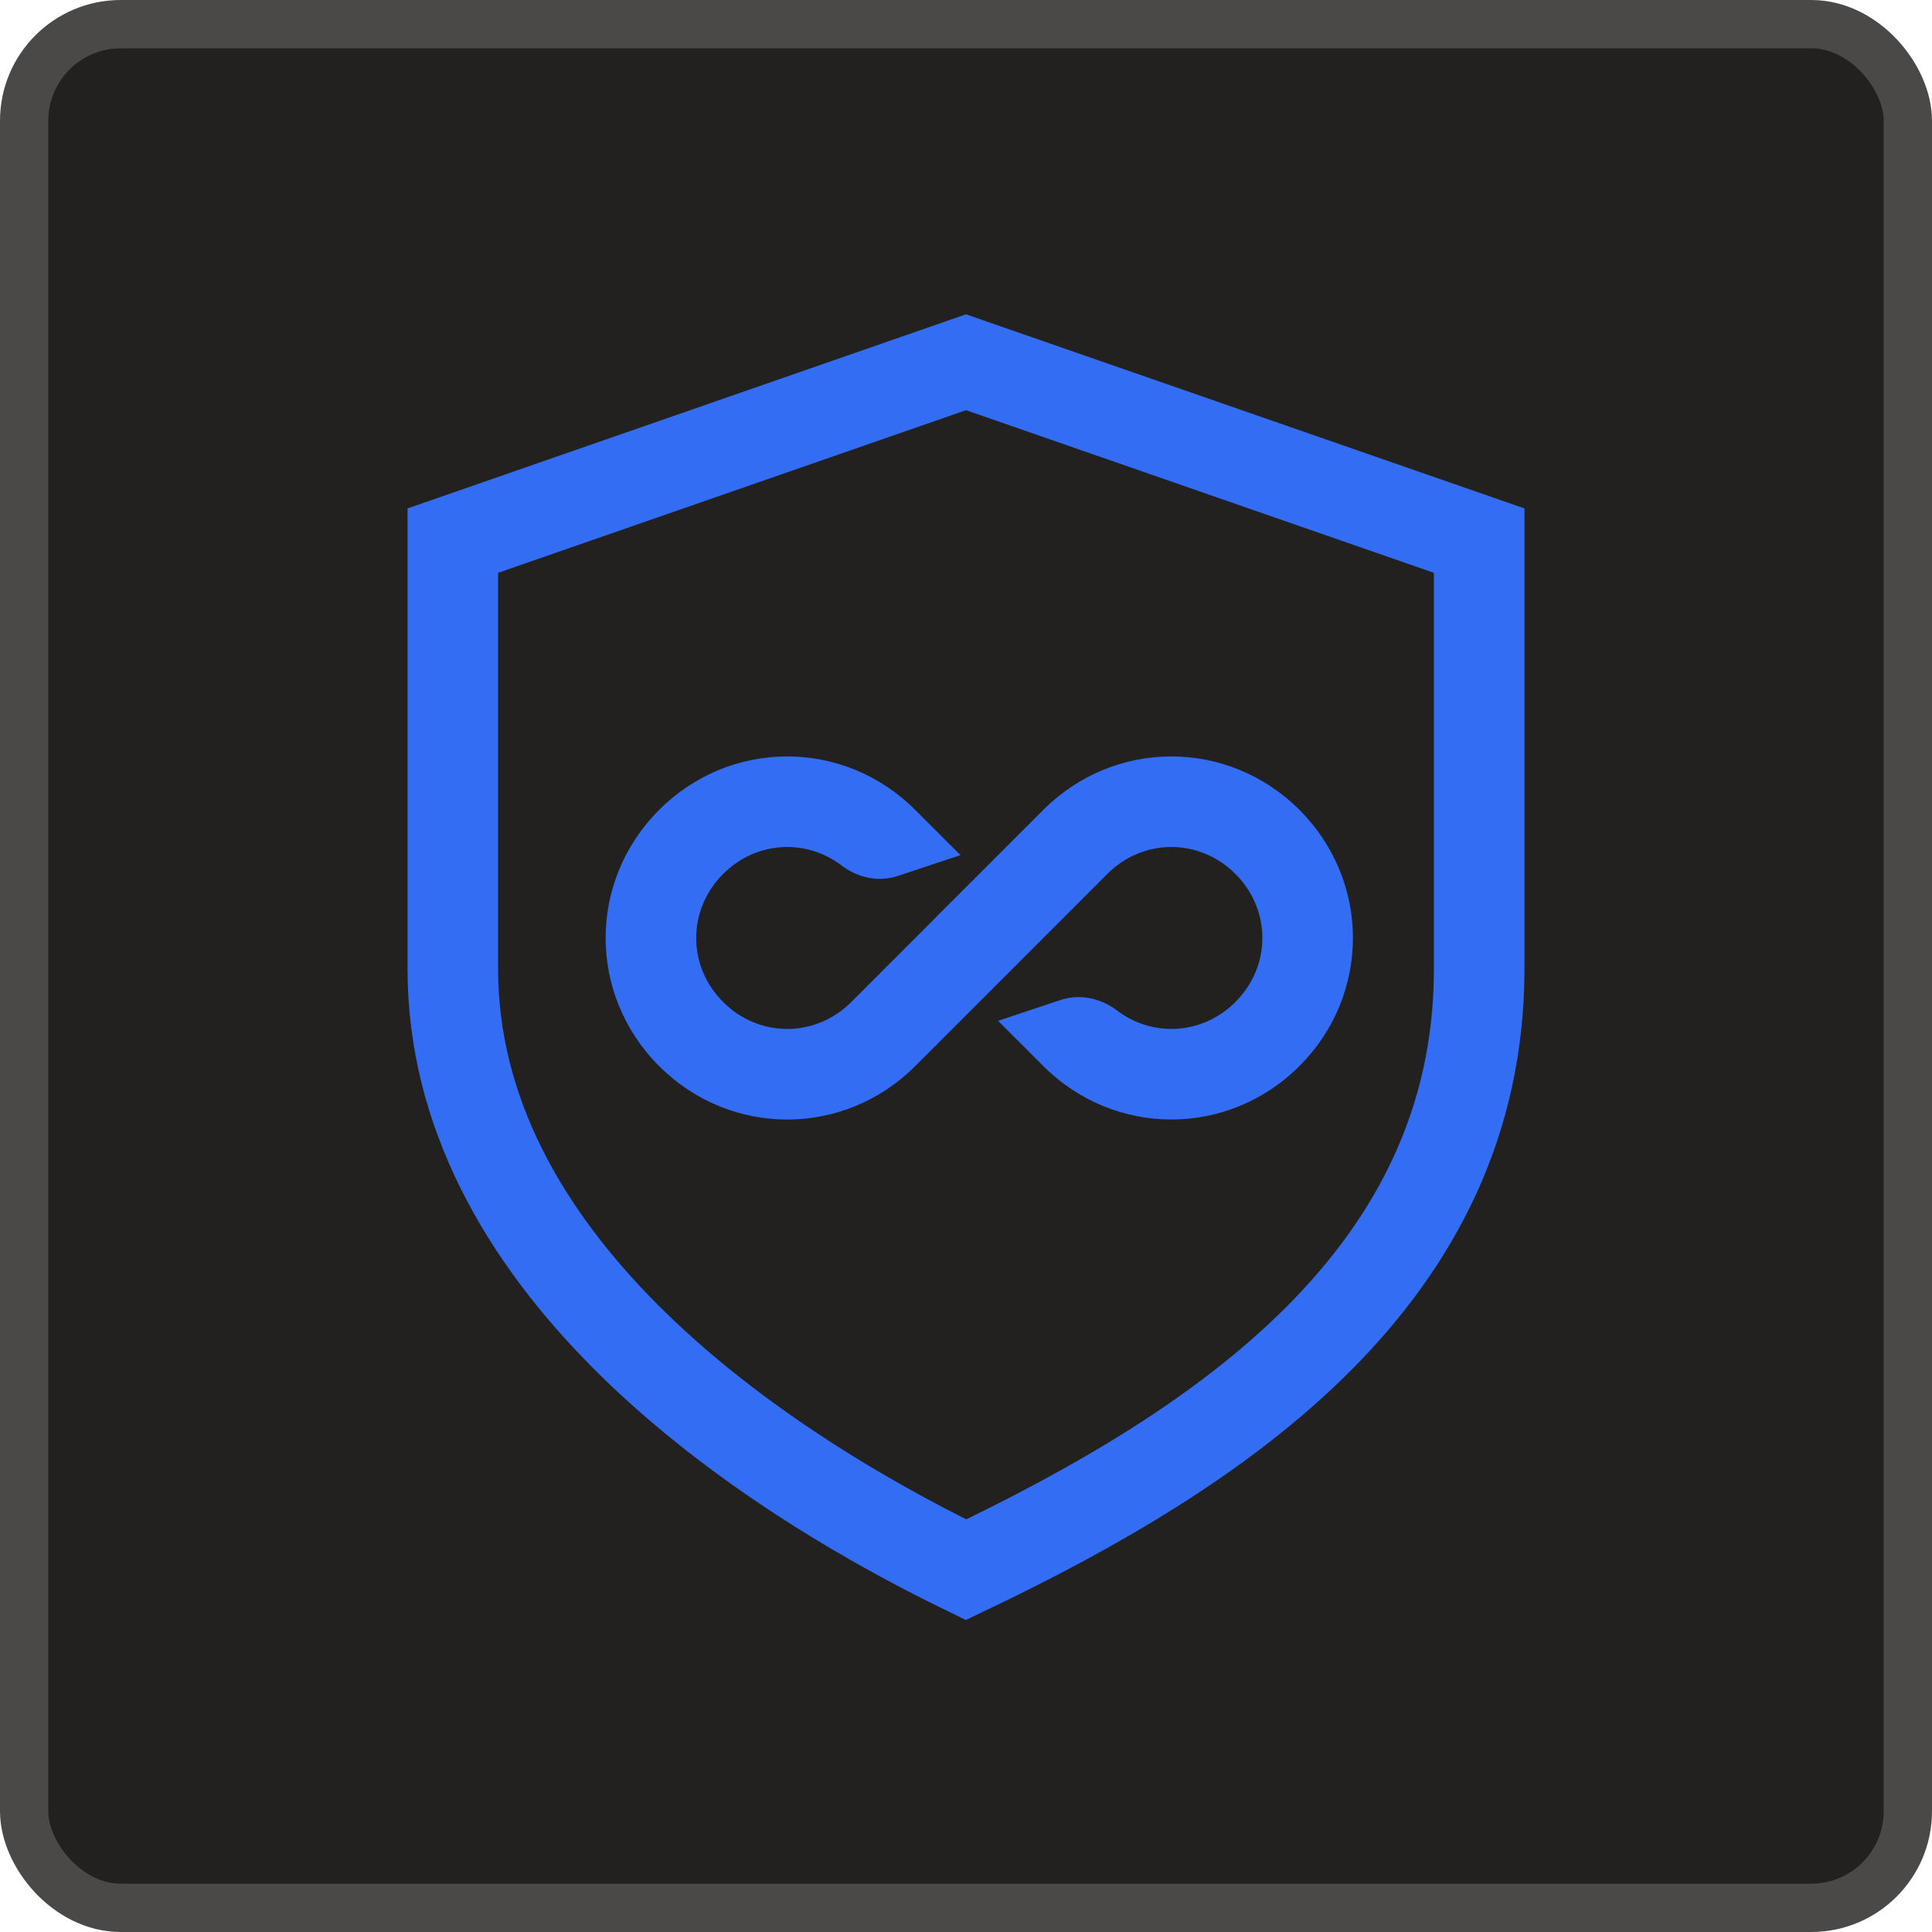
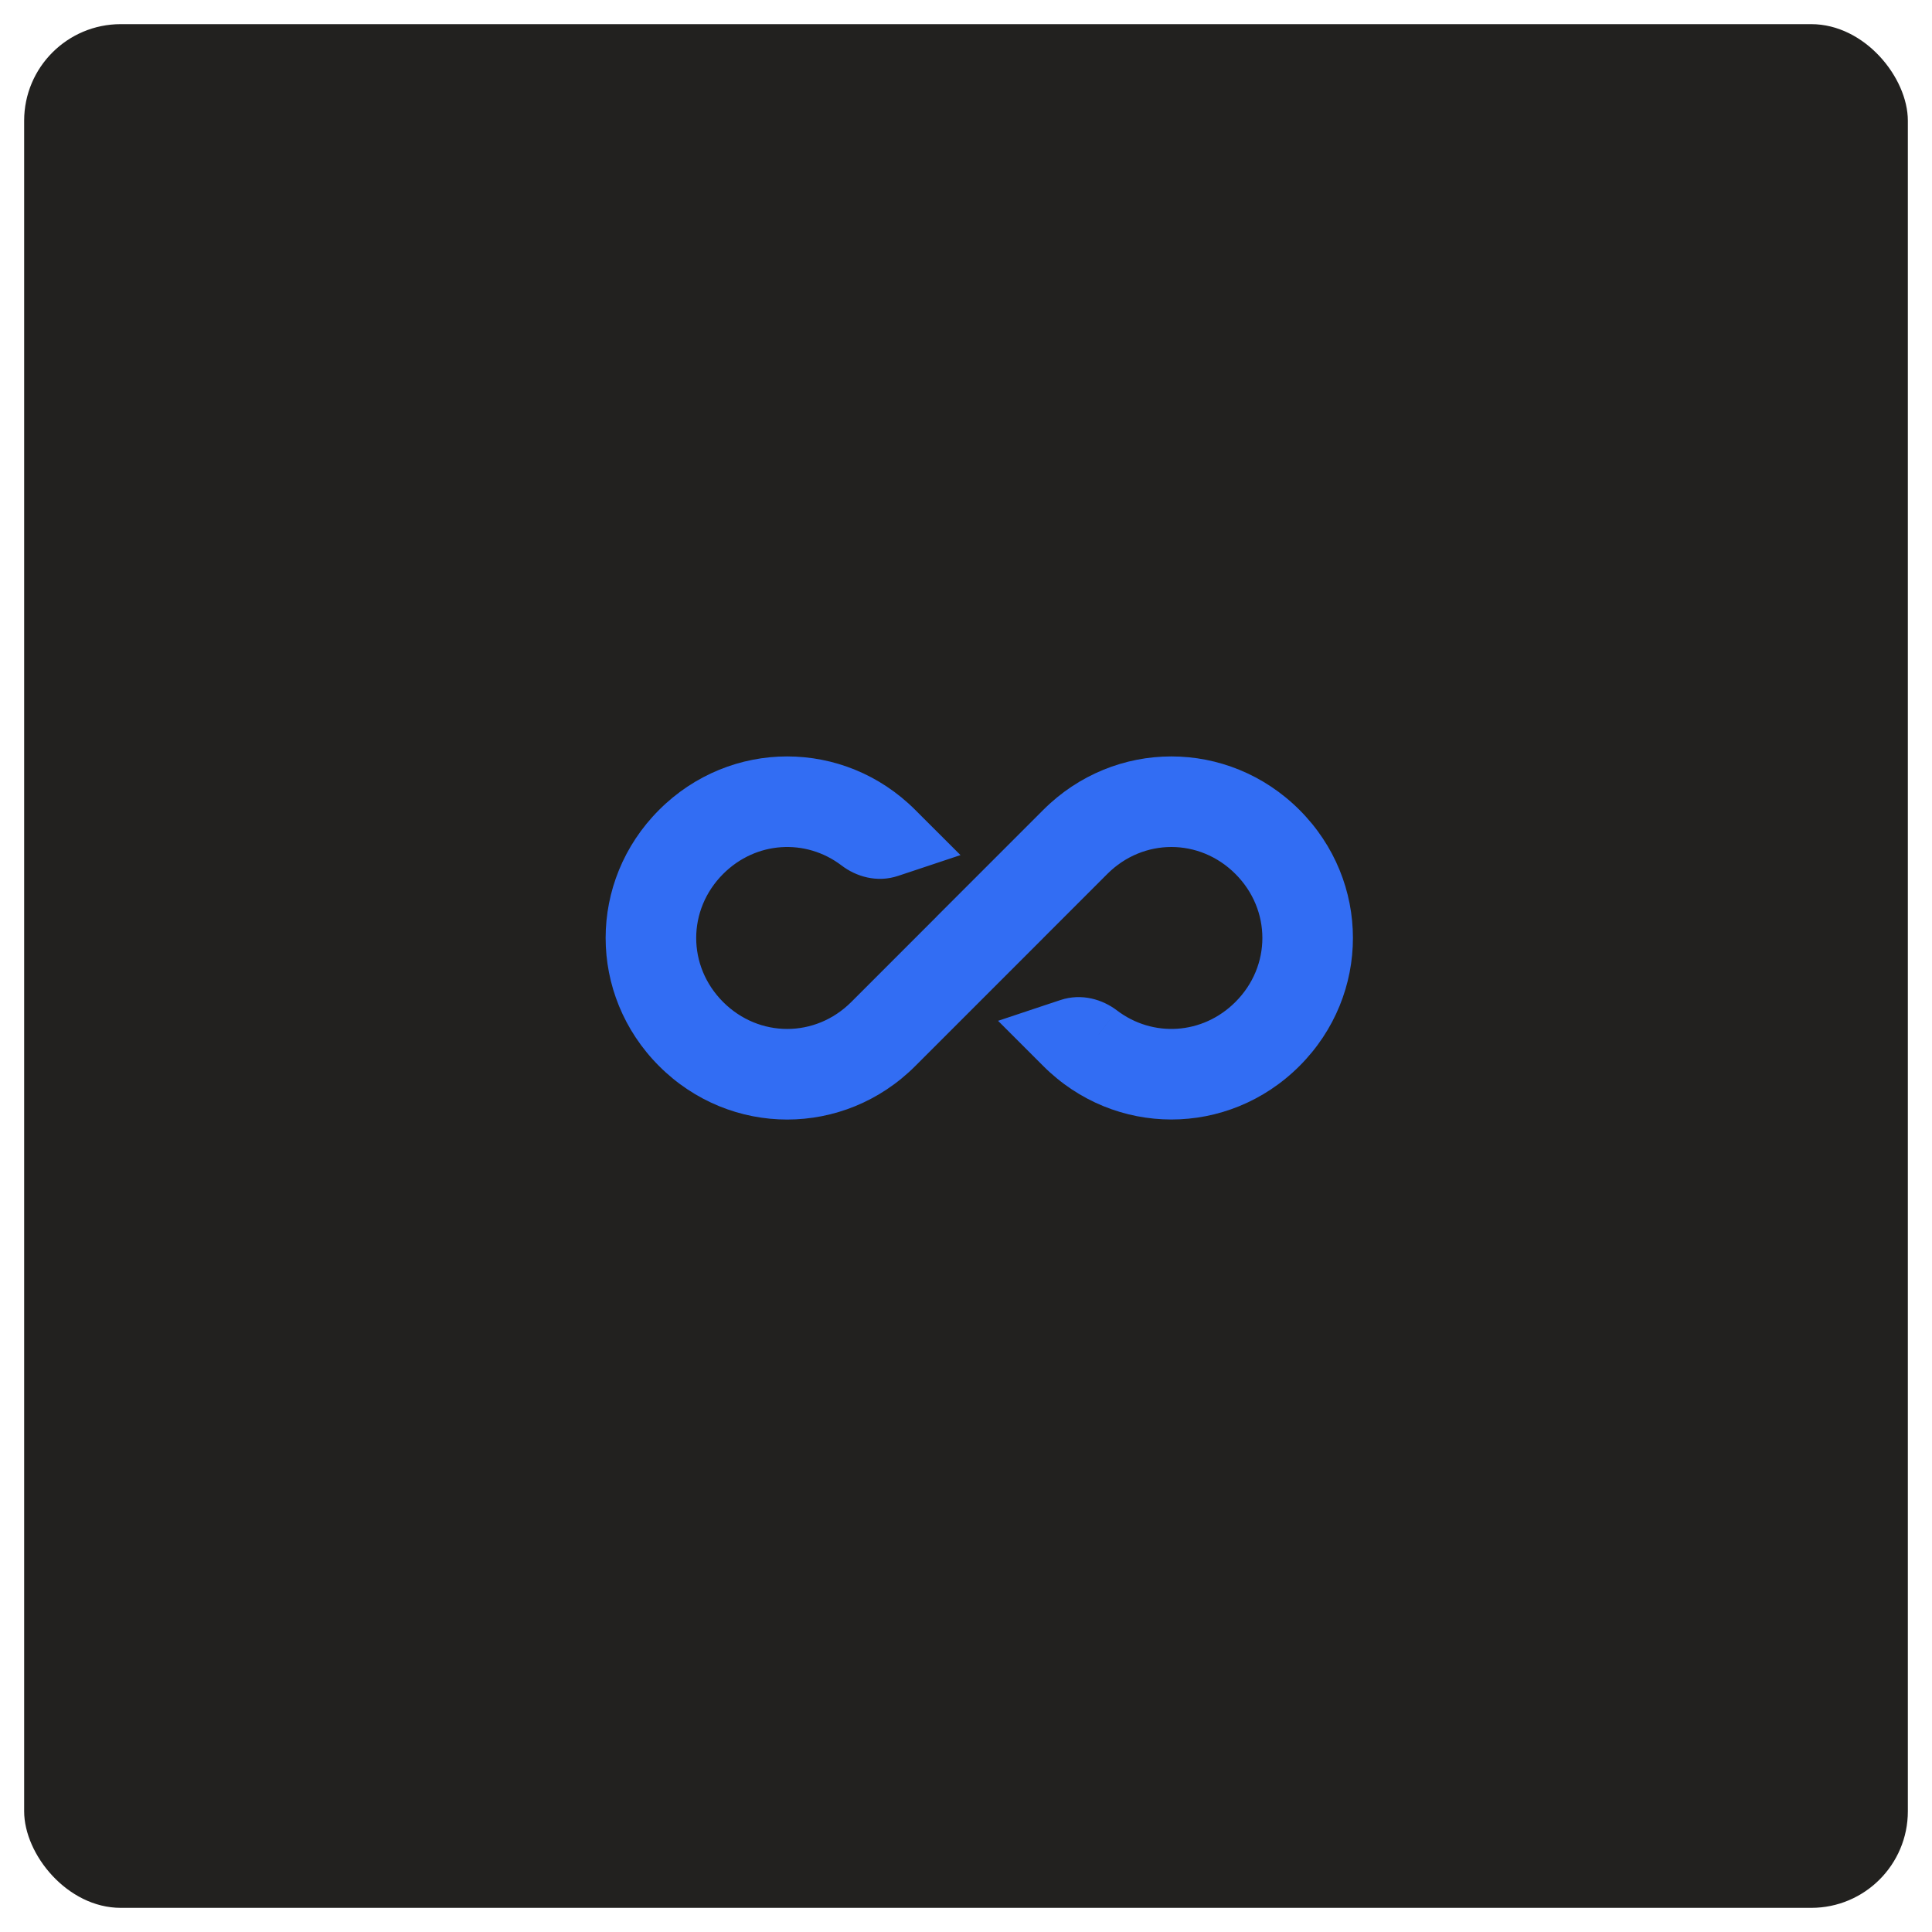
<svg xmlns="http://www.w3.org/2000/svg" fill="none" viewBox="0 0 40 40" height="40" width="40">
  <rect fill="#22211F" rx="2" height="39" width="39" y="0.5" x="0.5" />
-   <rect stroke="#4A4947" rx="2" height="39" width="39" y="0.5" x="0.5" />
-   <path stroke-width="1.875" stroke="#326DF3" d="M20 7.5L9.375 11.193V20.057C9.375 26.003 15.325 30.225 20 32.5C25.318 29.962 30.625 26.412 30.625 20.057V11.193L20 7.5Z" />
-   <path fill="#326DF3" d="M26.02 17.652C25.032 16.664 23.472 16.664 22.484 17.652L20.717 19.419L20.717 19.42L18.508 21.63C17.276 22.862 15.32 22.862 14.088 21.63C12.856 20.398 12.856 18.442 14.088 17.21C15.32 15.978 17.276 15.978 18.508 17.21L18.728 17.431L18.397 17.542C18.194 17.609 17.973 17.552 17.803 17.422C16.817 16.671 15.434 16.748 14.53 17.652C13.542 18.64 13.542 20.2 14.53 21.188C15.518 22.175 17.078 22.175 18.066 21.188L20.275 18.978L20.274 18.978L22.042 17.21C23.274 15.978 25.23 15.978 26.462 17.21C27.694 18.442 27.694 20.397 26.462 21.629C25.23 22.861 23.274 22.861 22.042 21.629L21.821 21.408L22.153 21.298C22.356 21.23 22.577 21.288 22.747 21.417C23.732 22.168 25.116 22.091 26.02 21.187C27.008 20.199 27.008 18.64 26.02 17.652Z" clip-rule="evenodd" fill-rule="evenodd" />
  <path fill="#326DF3" d="M22.484 17.652L22.042 17.21L22.042 17.21L22.484 17.652ZM26.02 17.652L25.578 18.094L25.578 18.094L26.02 17.652ZM20.717 19.419L20.275 18.977L19.833 19.419L20.275 19.861L20.717 19.419ZM20.717 19.42L21.159 19.862L21.601 19.42L21.159 18.978L20.717 19.42ZM18.508 21.63L18.949 22.072L18.949 22.072L18.508 21.63ZM14.088 21.63L13.646 22.072L13.646 22.072L14.088 21.63ZM14.088 17.21L14.53 17.652L14.53 17.652L14.088 17.21ZM18.508 17.21L18.066 17.652L18.066 17.652L18.508 17.21ZM18.728 17.431L18.926 18.024L19.886 17.704L19.17 16.989L18.728 17.431ZM18.397 17.542L18.595 18.134L18.595 18.134L18.397 17.542ZM17.803 17.422L17.424 17.919L17.424 17.919L17.803 17.422ZM14.53 17.652L14.088 17.21L14.088 17.21L14.53 17.652ZM14.53 21.188L14.088 21.63L14.088 21.63L14.53 21.188ZM18.066 21.188L18.508 21.63L18.508 21.63L18.066 21.188ZM20.275 18.978L20.717 19.42L21.159 18.978L20.717 18.536L20.275 18.978ZM20.274 18.978L19.832 18.536L19.39 18.978L19.832 19.42L20.274 18.978ZM22.042 17.21L21.6 16.768L21.6 16.768L22.042 17.21ZM26.462 17.21L26.904 16.768L26.904 16.768L26.462 17.21ZM26.462 21.629L26.904 22.071L26.904 22.071L26.462 21.629ZM22.042 21.629L21.6 22.071L21.6 22.071L22.042 21.629ZM21.821 21.408L21.623 20.815L20.664 21.135L21.379 21.85L21.821 21.408ZM22.153 21.298L21.955 20.705L21.955 20.705L22.153 21.298ZM22.747 21.417L22.368 21.914L22.368 21.915L22.747 21.417ZM26.02 21.187L25.578 20.745L25.578 20.745L26.02 21.187ZM22.926 18.094C23.67 17.35 24.834 17.35 25.578 18.094L26.462 17.21C25.23 15.978 23.274 15.978 22.042 17.21L22.926 18.094ZM21.159 19.861L22.926 18.094L22.042 17.21L20.275 18.977L21.159 19.861ZM21.159 18.978L21.159 18.977L20.275 19.861L20.275 19.862L21.159 18.978ZM18.949 22.072L21.159 19.862L20.275 18.978L18.066 21.188L18.949 22.072ZM13.646 22.072C15.122 23.548 17.473 23.548 18.949 22.072L18.066 21.188C17.078 22.175 15.518 22.175 14.53 21.188L13.646 22.072ZM13.646 16.768C12.17 18.244 12.17 20.595 13.646 22.072L14.53 21.188C13.542 20.2 13.542 18.64 14.53 17.652L13.646 16.768ZM18.949 16.768C17.473 15.292 15.122 15.292 13.646 16.768L14.53 17.652C15.518 16.664 17.078 16.664 18.066 17.652L18.949 16.768ZM19.17 16.989L18.949 16.768L18.066 17.652L18.287 17.873L19.17 16.989ZM18.595 18.134L18.926 18.024L18.531 16.838L18.199 16.949L18.595 18.134ZM17.424 17.919C17.72 18.145 18.154 18.282 18.595 18.134L18.199 16.949C18.206 16.946 18.213 16.945 18.217 16.945C18.221 16.945 18.222 16.946 18.22 16.945C18.218 16.945 18.213 16.943 18.206 16.94C18.198 16.936 18.19 16.932 18.181 16.925L17.424 17.919ZM14.972 18.094C15.654 17.412 16.686 17.357 17.424 17.919L18.181 16.925C16.948 15.986 15.214 16.084 14.088 17.21L14.972 18.094ZM14.972 20.746C14.228 20.002 14.228 18.838 14.972 18.094L14.088 17.21C12.856 18.442 12.856 20.398 14.088 21.63L14.972 20.746ZM17.624 20.746C16.88 21.489 15.716 21.489 14.972 20.746L14.088 21.63C15.32 22.862 17.276 22.862 18.508 21.63L17.624 20.746ZM19.833 18.536L17.624 20.746L18.508 21.63L20.717 19.42L19.833 18.536ZM19.832 19.42L19.833 19.42L20.717 18.536L20.716 18.536L19.832 19.42ZM21.6 16.768L19.832 18.536L20.716 19.42L22.484 17.652L21.6 16.768ZM26.904 16.768C25.427 15.292 23.076 15.292 21.6 16.768L22.484 17.652C23.472 16.664 25.032 16.664 26.02 17.652L26.904 16.768ZM26.904 22.071C28.38 20.595 28.38 18.244 26.904 16.768L26.02 17.652C27.008 18.64 27.008 20.199 26.02 21.187L26.904 22.071ZM21.6 22.071C23.076 23.547 25.427 23.547 26.904 22.071L26.02 21.187C25.032 22.175 23.472 22.175 22.484 21.187L21.6 22.071ZM21.379 21.85L21.6 22.071L22.484 21.187L22.263 20.966L21.379 21.85ZM21.955 20.705L21.623 20.815L22.019 22.001L22.35 21.891L21.955 20.705ZM23.126 20.92C22.829 20.694 22.396 20.558 21.955 20.705L22.35 21.891C22.343 21.893 22.337 21.894 22.333 21.894C22.328 21.894 22.327 21.894 22.33 21.894C22.332 21.895 22.337 21.896 22.344 21.9C22.351 21.903 22.36 21.908 22.368 21.914L23.126 20.92ZM25.578 20.745C24.896 21.427 23.863 21.482 23.126 20.92L22.368 21.915C23.601 22.854 25.335 22.756 26.462 21.629L25.578 20.745ZM25.578 18.094C26.322 18.838 26.322 20.002 25.578 20.745L26.462 21.629C27.694 20.397 27.694 18.442 26.462 17.21L25.578 18.094Z" />
</svg>